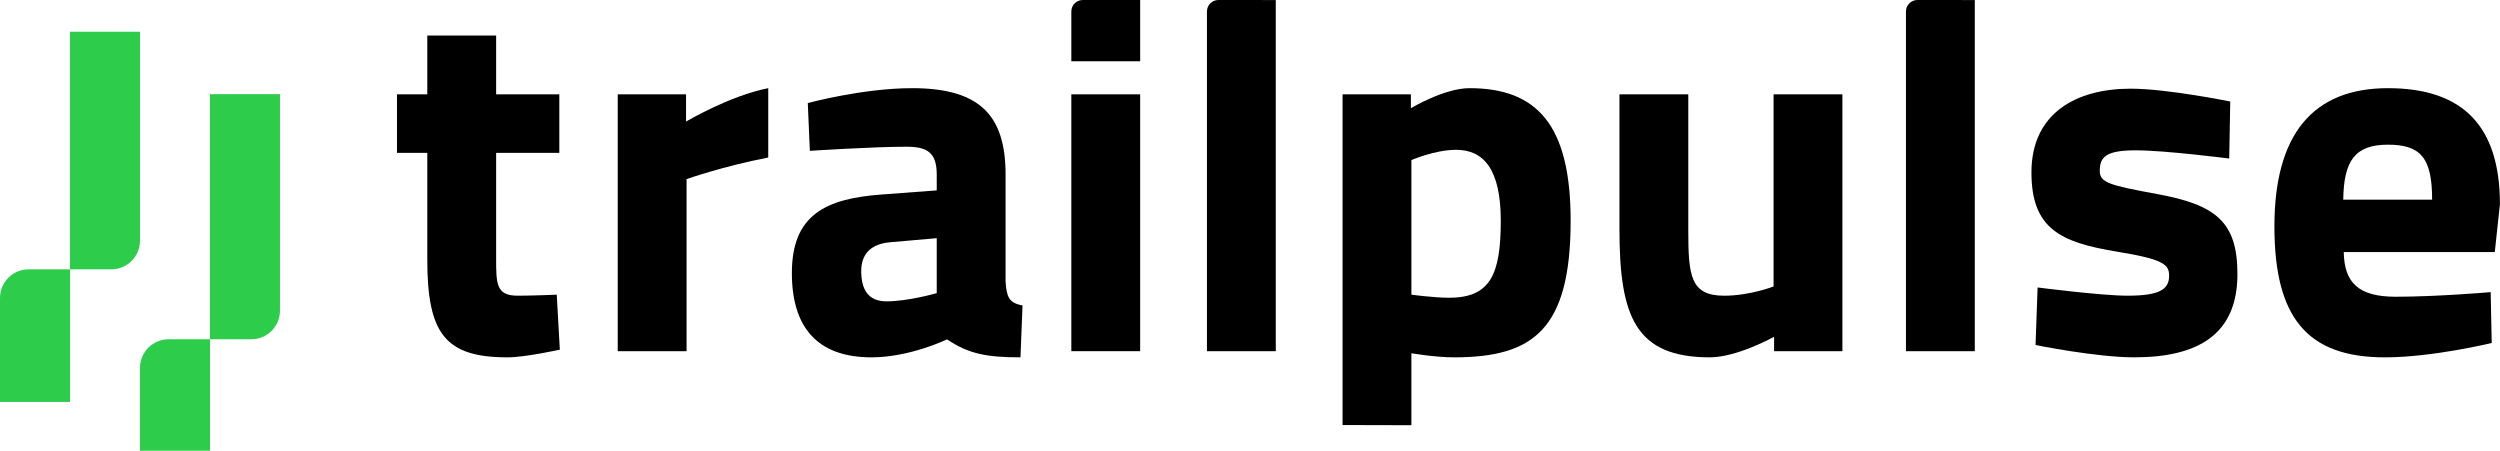
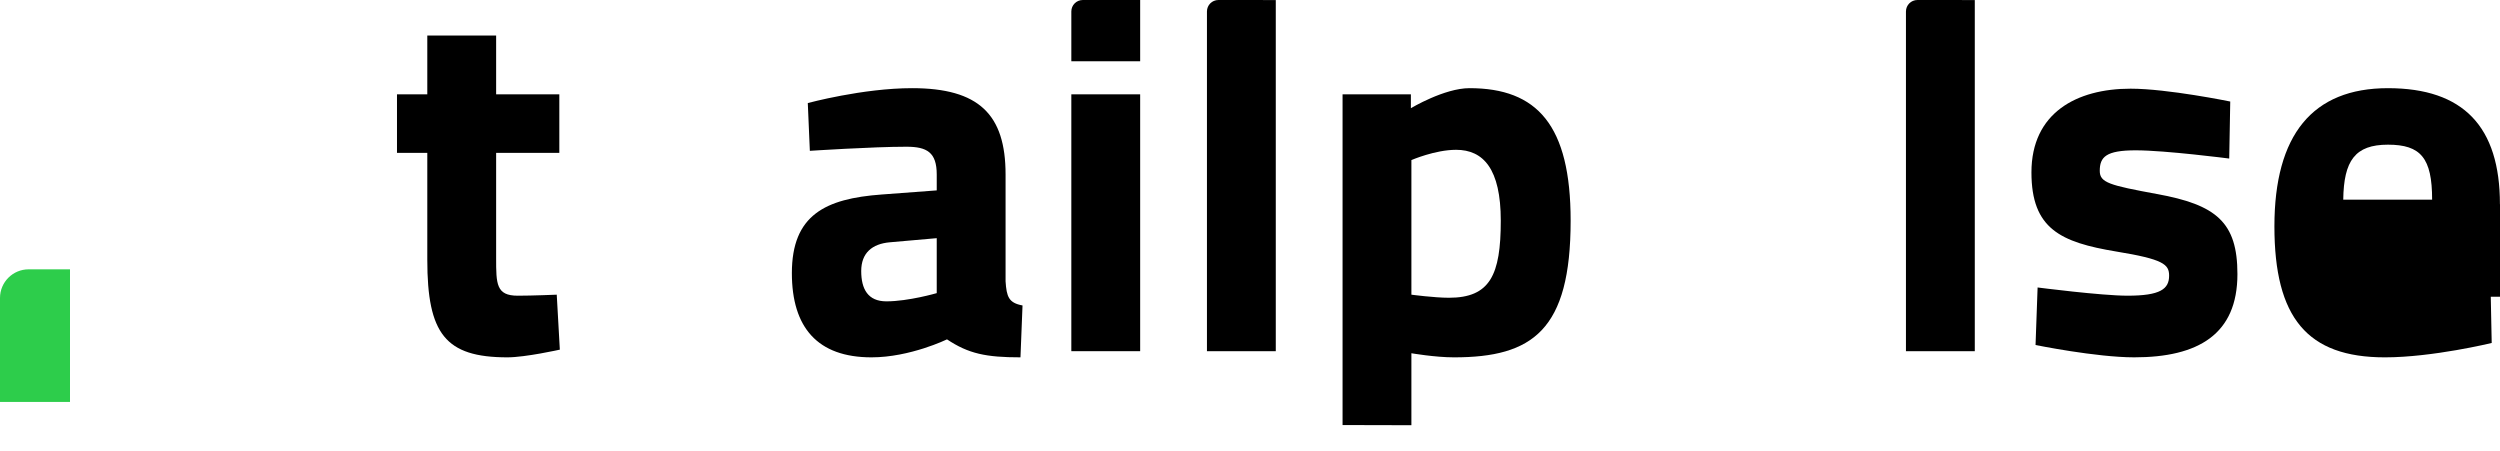
<svg xmlns="http://www.w3.org/2000/svg" width="100%" height="100%" viewBox="0 0 2849 514" version="1.1" xml:space="preserve" style="fill-rule:evenodd;clip-rule:evenodd;stroke-linejoin:round;stroke-miterlimit:2;">
  <path d="M79.77,458.05l-79.77,0l0,-118.49c0,-18.02 14.61,-32.63 32.63,-32.63l47.14,0l-0,151.12Z" style="fill:#2dcd4b;fill-rule:nonzero;" />
-   <path d="M126.9,306.92l-47.14,0l-0,-270.76l79.77,0l-0,238.13c-0,18.02 -14.61,32.63 -32.63,32.63Z" style="fill:#2dcd4b;fill-rule:nonzero;" />
-   <path d="M286.44,386.62l-47.14,0l-0,-279.37l79.77,0l-0,246.74c-0,18.02 -14.61,32.63 -32.63,32.63Z" style="fill:#2dcd4b;fill-rule:nonzero;" />
-   <path d="M239.31,513.65l-79.77,0l-0,-94.4c-0,-18.02 14.61,-32.63 32.63,-32.63l47.14,0l-0,127.03Z" style="fill:#2dcd4b;fill-rule:nonzero;" />
  <path d="M1220.89,13.05l-0,56.73l78.44,0l-0,-69.78l-65.39,0c-7.21,0 -13.05,5.84 -13.05,13.05Z" style="fill-rule:nonzero;" />
-   <path d="M781.83,107.5l-77.86,0l0,292.71l78.44,0l0,-196.11c0,0 41.56,-14.64 93.08,-24.59l0,-79.03c-44.49,8.78 -93.67,38.05 -93.67,38.05l-0,-31.03l0.01,0Z" style="fill-rule:nonzero;" />
  <path d="M1145.95,320.59l-0,-121.77c-0,-68.49 -30.44,-98.35 -106.55,-98.35c-56.2,0 -118.84,16.98 -118.84,16.98l2.34,54.44c-0,0 71.42,-4.68 110.06,-4.68c23.42,0 34.54,6.44 34.54,31.61l0,18.15l-62.64,4.68c-64.39,4.68 -102.45,23.42 -102.45,89.57c-0,62.05 29.27,96.01 90.74,96.01c43.91,0 86.05,-20.49 86.05,-20.49c24.59,16.39 44.49,20.49 83.72,20.49l2.34,-59.13c-15.81,-2.93 -18.15,-9.95 -19.32,-27.51l0.01,0Zm-78.44,13.46c-0,0 -32.2,9.37 -57.37,9.37c-21.08,0 -28.69,-14.05 -28.69,-34.54c0,-20.49 12.29,-31.03 32.78,-32.78l53.27,-4.68l0,62.64l0.01,-0.01Z" style="fill-rule:nonzero;" />
  <rect x="1220.89" y="107.5" width="78.44" height="292.71" />
  <path d="M1674.58,100.47c-28.69,0 -66.74,22.83 -66.74,22.83l-0,-15.81l-77.86,0l0,376.89l78.44,0.19l0,-82.02c0,0 26.93,4.68 48.59,4.68c89.56,0 132.89,-31.03 132.89,-155.72c0,-108.89 -38.05,-151.04 -115.33,-151.04l0.01,0Zm-23.42,238.85c-16.39,0 -42.73,-3.51 -42.73,-3.51l-0,-153.38c-0,0 26.93,-11.71 50.93,-11.71c31.03,0 50.93,21.66 50.93,80.79c-0,62.05 -12.3,87.81 -59.13,87.81Z" style="fill-rule:nonzero;" />
-   <path d="M2021.15,326.44c0,0 -26.93,10.54 -56.2,10.54c-38.64,0 -40.98,-22.83 -40.98,-74.93l0,-154.55l-78.44,0l0,153.38c0,98.94 17.56,146.35 103.03,146.35c31.03,0 73.18,-23.42 73.18,-23.42l0,16.39l77.86,0l0,-292.71l-78.44,0l0,218.95l-0.01,0Z" style="fill-rule:nonzero;" />
  <path d="M2457.87,221.07c-53.86,-9.95 -64.98,-12.88 -64.98,-26.34c0,-15.81 7.03,-23.42 40.98,-23.42c33.95,0 106.55,9.37 106.55,9.37l1.17,-64.98c0,0 -71.42,-14.64 -113.57,-14.64c-61.47,0 -112.99,27.51 -112.99,95.42c0,64.4 33.37,79.62 96.59,90.15c53.86,8.78 60.3,14.64 60.3,27.51c0,15.22 -9.95,22.83 -47.42,22.83c-29.86,0 -102.45,-9.37 -102.45,-9.37l-2.35,65.57c0,0 69.08,14.05 112.4,14.05c73.18,0 117.67,-26.34 117.67,-94.84c0,-59.13 -24.01,-79.03 -91.91,-91.32l0.01,0.01Z" style="fill-rule:nonzero;" />
-   <path d="M2848.92,232.78c0,-88.4 -41.56,-132.3 -127.62,-132.3c-86.06,0 -129.38,53.27 -129.38,157.48c0,104.21 37.47,149.28 125.86,149.28c54.44,-0 121.77,-16.39 121.77,-16.39l-1.17,-57.96c0,-0 -60.3,5.27 -108.3,5.27c-42.15,-0 -58.55,-15.81 -59.13,-50.93l172.12,-0l5.85,-54.44l0,-0.01Zm-178.55,-5.27c0.58,-44.49 13.47,-62.64 50.93,-62.64c37.46,0 50.35,15.22 50.35,62.64l-101.28,0Z" style="fill-rule:nonzero;" />
+   <path d="M2848.92,232.78c0,-88.4 -41.56,-132.3 -127.62,-132.3c-86.06,0 -129.38,53.27 -129.38,157.48c0,104.21 37.47,149.28 125.86,149.28c54.44,-0 121.77,-16.39 121.77,-16.39l-1.17,-57.96c0,-0 -60.3,5.27 -108.3,5.27l172.12,-0l5.85,-54.44l0,-0.01Zm-178.55,-5.27c0.58,-44.49 13.47,-62.64 50.93,-62.64c37.46,0 50.35,15.22 50.35,62.64l-101.28,0Z" style="fill-rule:nonzero;" />
  <path d="M1375.44,13.05l0,387.15l78.44,-0l0,-400.15l-65.38,-0.05c-7.21,-0 -13.06,5.84 -13.06,13.05Z" style="fill-rule:nonzero;" />
  <path d="M2172.02,13.06l0,387.14l78.45,0l0,-400.15l-65.38,-0.05c-7.21,0 -13.06,5.84 -13.06,13.05l-0.01,0.01Z" style="fill-rule:nonzero;" />
  <path d="M589.99,336.98c-24.59,0 -24.59,-13.46 -24.59,-42.74l0,-120.01l72.01,0l0,-66.74l-72.01,0l0,-67.01l-78.45,0l-0,67.01l-34.54,0l0,66.74l34.54,0l-0,121.77c-0,84.3 20.49,111.23 91.32,111.23c20.49,0 59.72,-8.78 59.72,-8.78l-3.52,-62.64c-0,0 -28.1,1.17 -44.49,1.17l0.01,0Z" style="fill-rule:nonzero;" />
</svg>